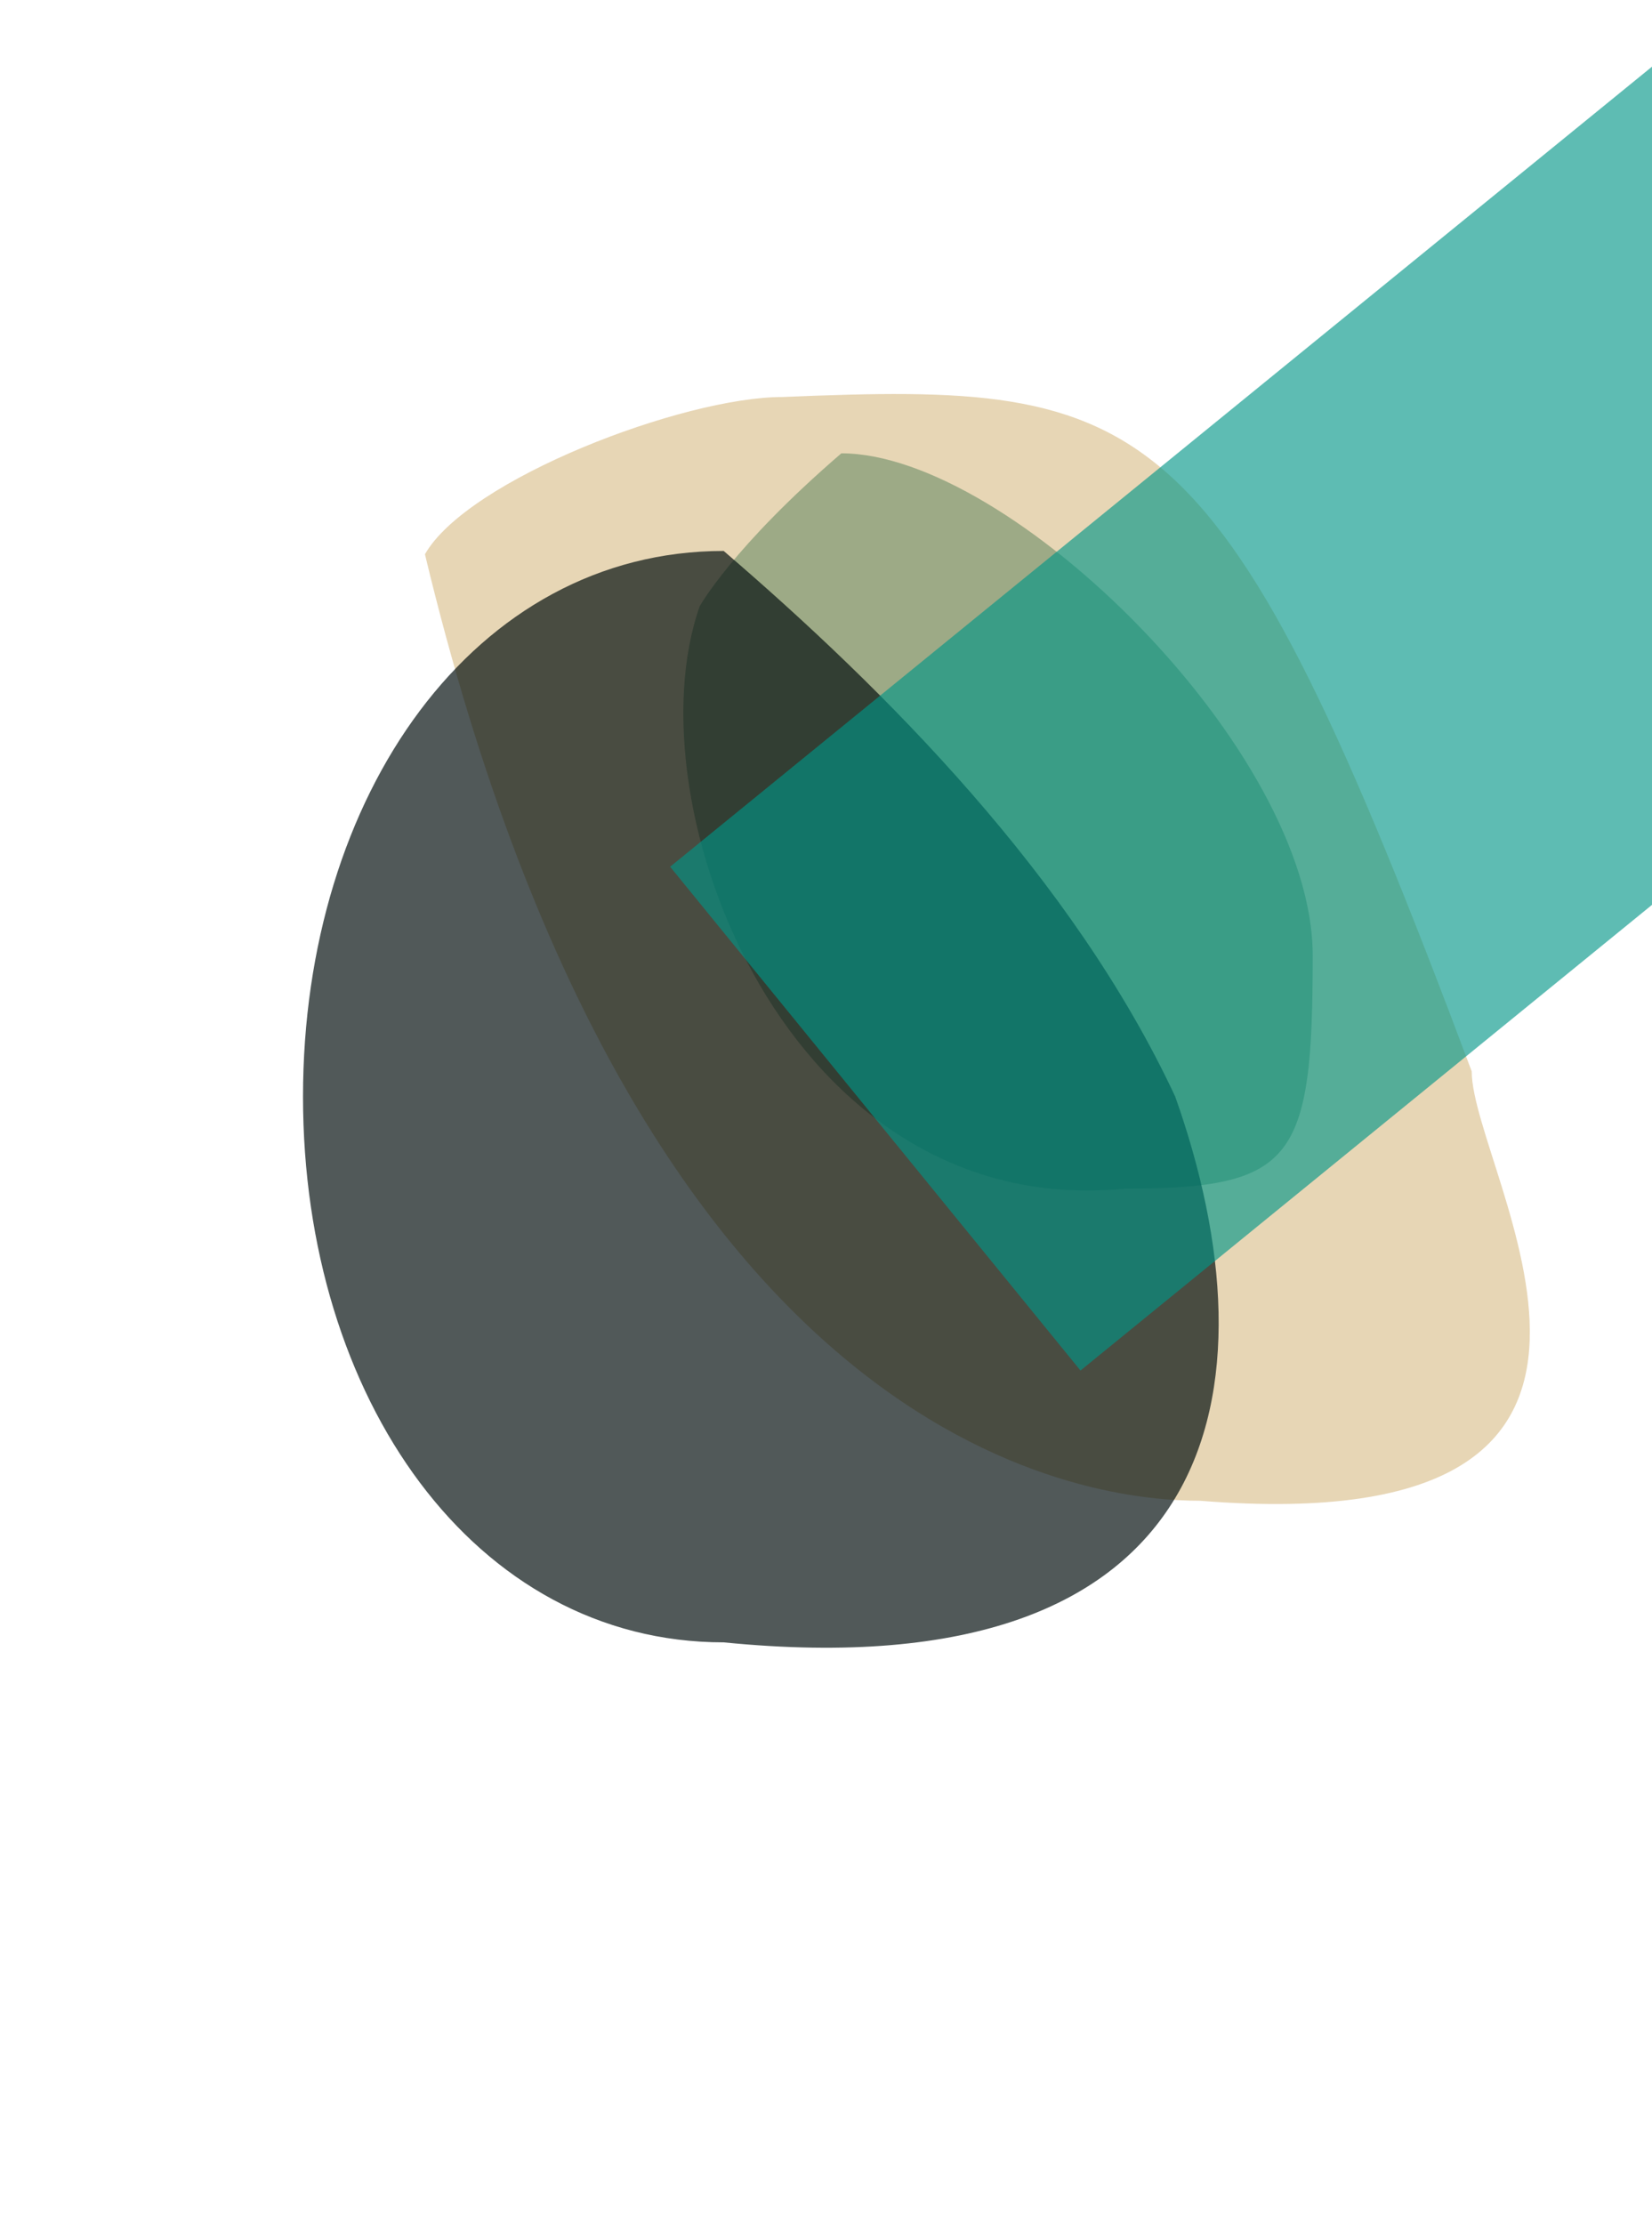
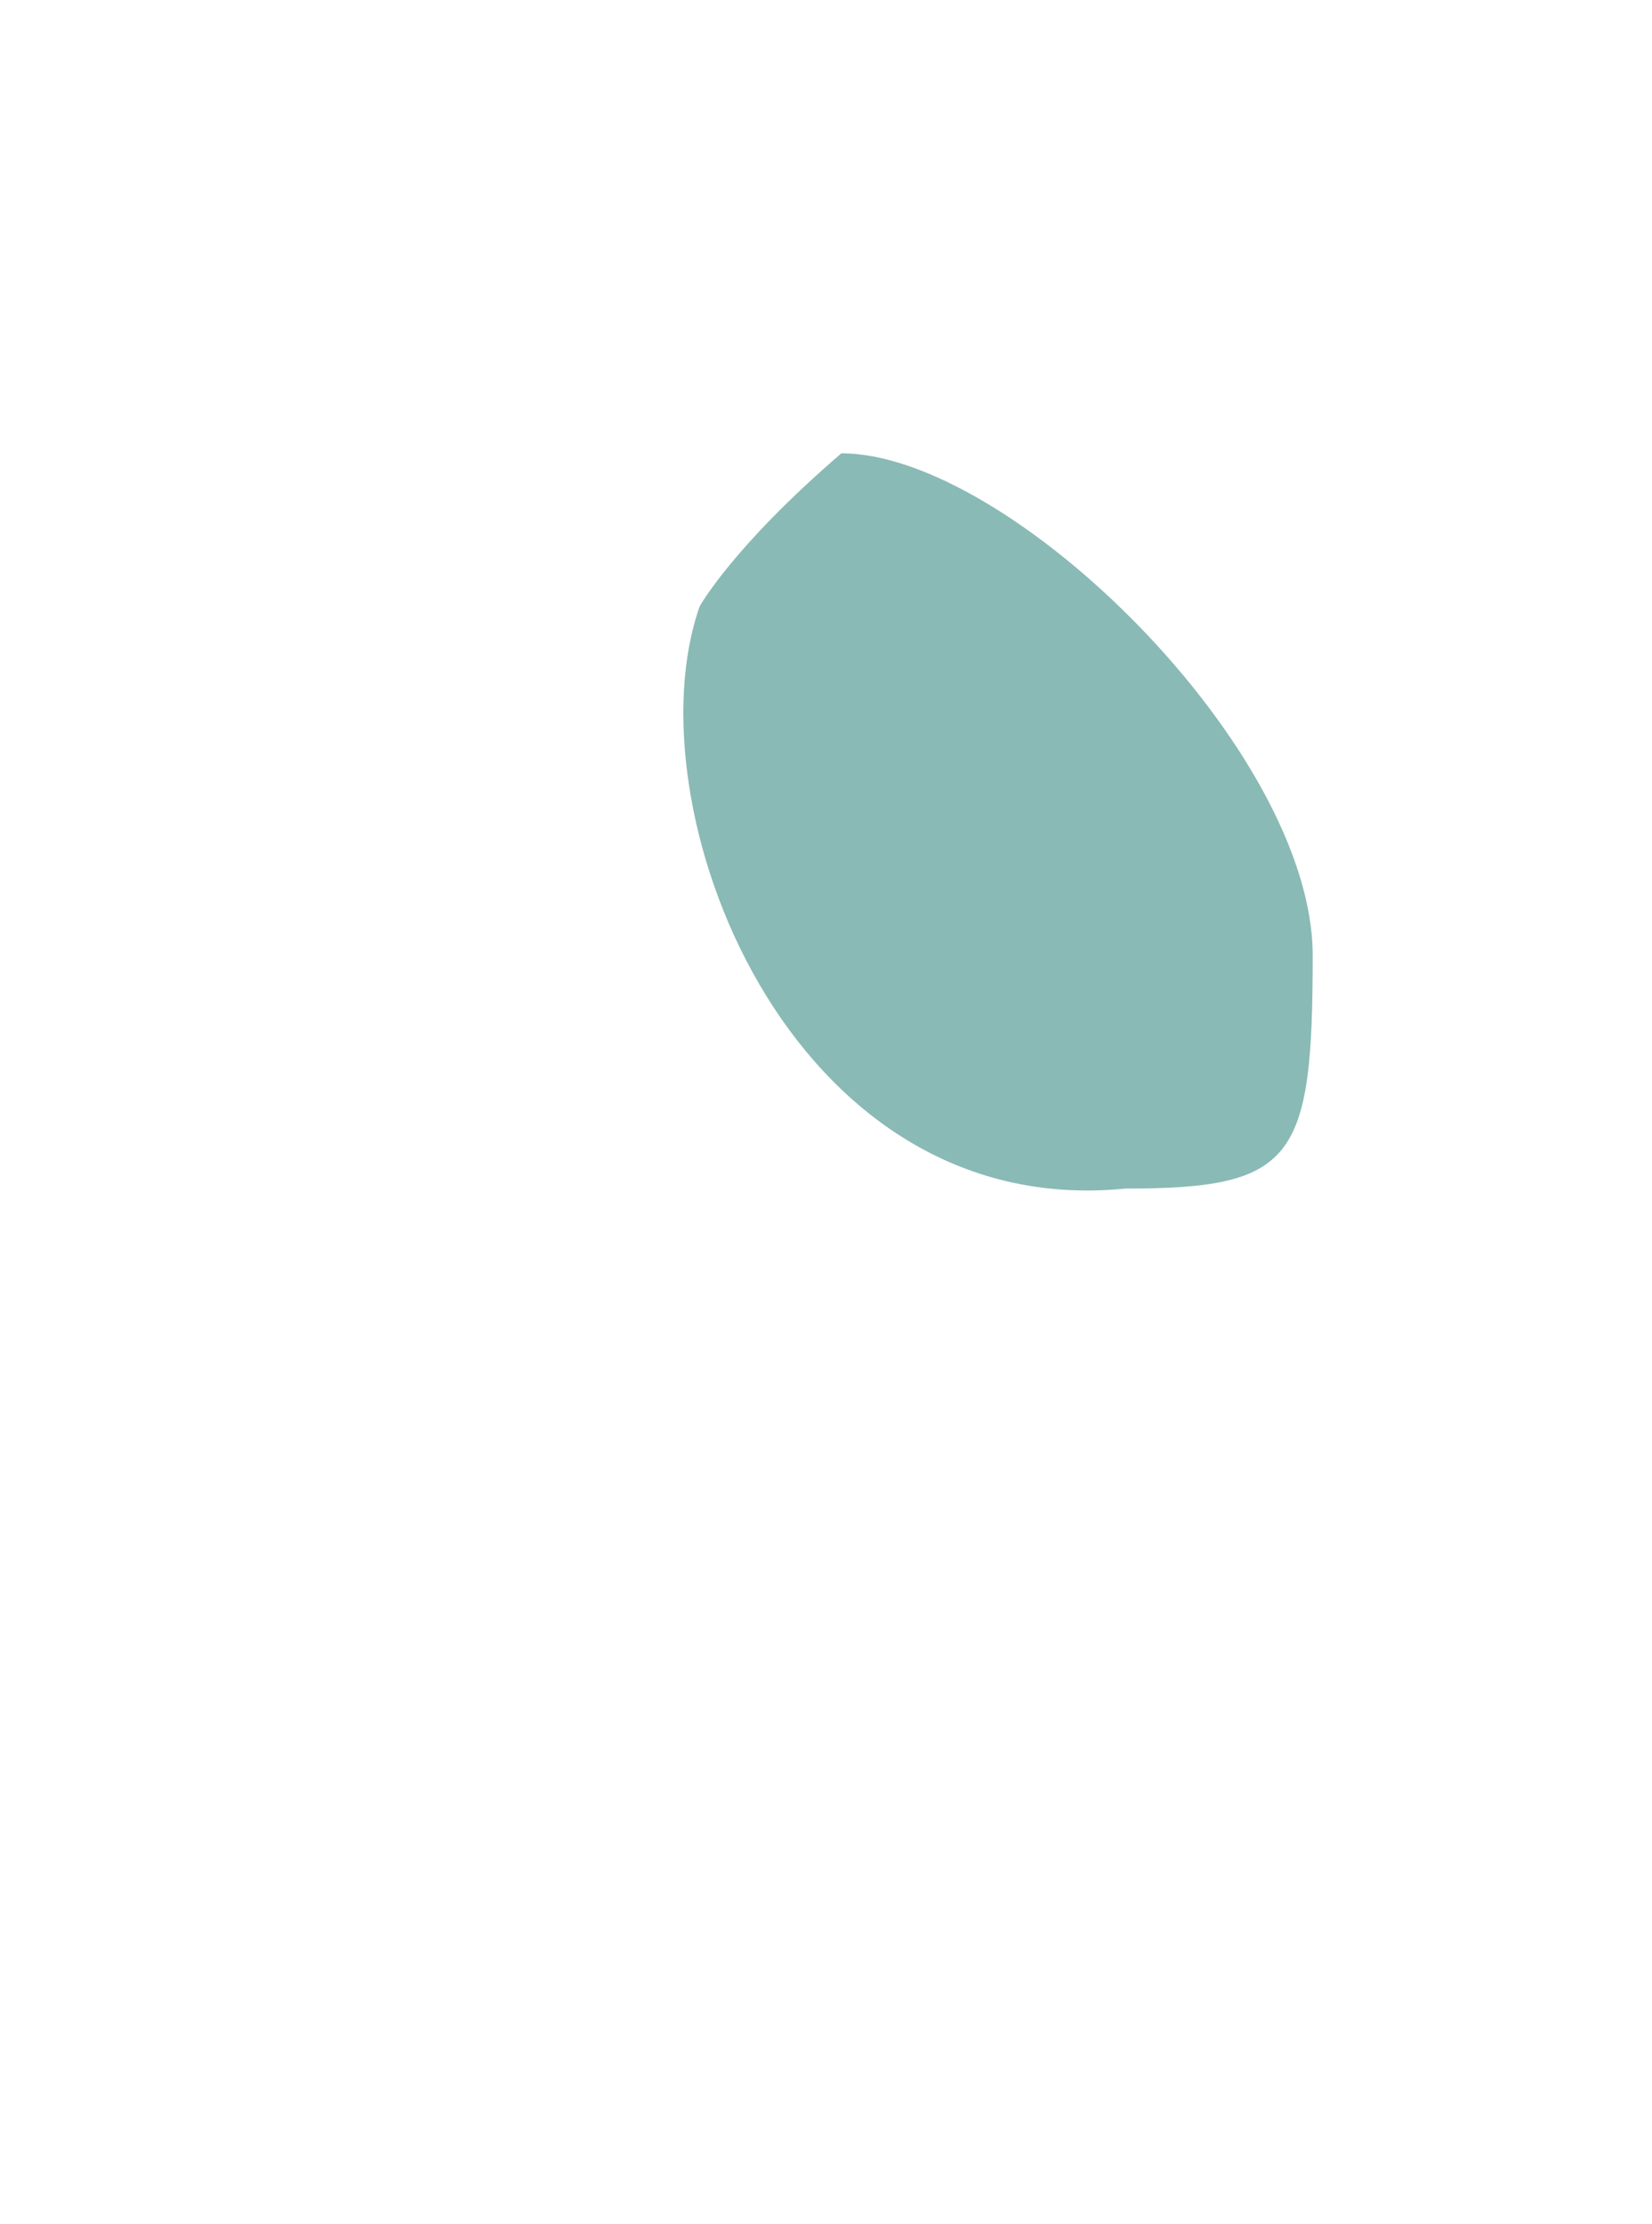
<svg xmlns="http://www.w3.org/2000/svg" width="390" height="525" viewBox="0 0 390 525" fill="none">
  <g style="mix-blend-mode:screen" filter="url(#filter0_f_1790_4728)">
    <path d="M165.191 143.089C148.612 189.929 185.86 288.5 265.674 280.546C305.569 280.546 309.901 273.849 309.901 225.528C309.901 177.207 238.521 107 198.626 107C172.915 129.113 165.191 143.089 165.191 143.089Z" fill="#00685E" fill-opacity="0.46" />
  </g>
  <g style="mix-blend-mode:difference" opacity="0.92" filter="url(#filter1_f_1790_4728)">
-     <path d="M347.44 252.88C347.44 276.916 405.301 364.052 283.349 354.232C260.048 354.232 151.9 345.76 100.319 130.822C110.454 113.073 161.389 93.708 184.691 93.708C272.01 90.071 288.122 94.665 347.44 252.88Z" fill="#BF9039" fill-opacity="0.4" />
-   </g>
+     </g>
  <g style="mix-blend-mode:luminosity" filter="url(#filter2_f_1790_4728)">
-     <path d="M277.444 258.848C301.91 327.805 288.628 399.364 170.843 387.654C111.968 387.654 71.534 329.986 71.534 258.848C71.534 187.71 111.968 130.042 170.843 130.042C208.786 162.597 253.322 207.133 277.444 258.848Z" fill="#000D0C" fill-opacity="0.68" />
-   </g>
+     </g>
  <g style="mix-blend-mode:exclusion" filter="url(#filter3_f_1790_4728)">
-     <rect x="158.203" y="204.58" width="996.506" height="153.382" transform="rotate(-39.169 158.203 204.58)" fill="#009687" fill-opacity="0.63" />
-   </g>
+     </g>
  <defs>
    <filter id="filter0_f_1790_4728" x="114.474" y="60.155" width="242.272" height="267.69" filterUnits="userSpaceOnUse" color-interpolation-filters="sRGB">
      <feGaussianBlur stdDeviation="23.422" />
    </filter>
    <filter id="filter1_f_1790_4728" x="-18.919" y="-26.238" width="499.314" height="500.476" filterUnits="userSpaceOnUse" color-interpolation-filters="sRGB">
      <feGaussianBlur stdDeviation="59.619" />
    </filter>
    <filter id="filter2_f_1790_4728" x="2.569" y="61.077" width="354.096" height="396.809" filterUnits="userSpaceOnUse" color-interpolation-filters="sRGB">
      <feGaussianBlur stdDeviation="34.482" />
    </filter>
    <filter id="filter3_f_1790_4728" x="-43.297" y="-626.325" width="1272.45" height="1151.32" filterUnits="userSpaceOnUse" color-interpolation-filters="sRGB">
      <feGaussianBlur stdDeviation="100.75" />
    </filter>
  </defs>
</svg>